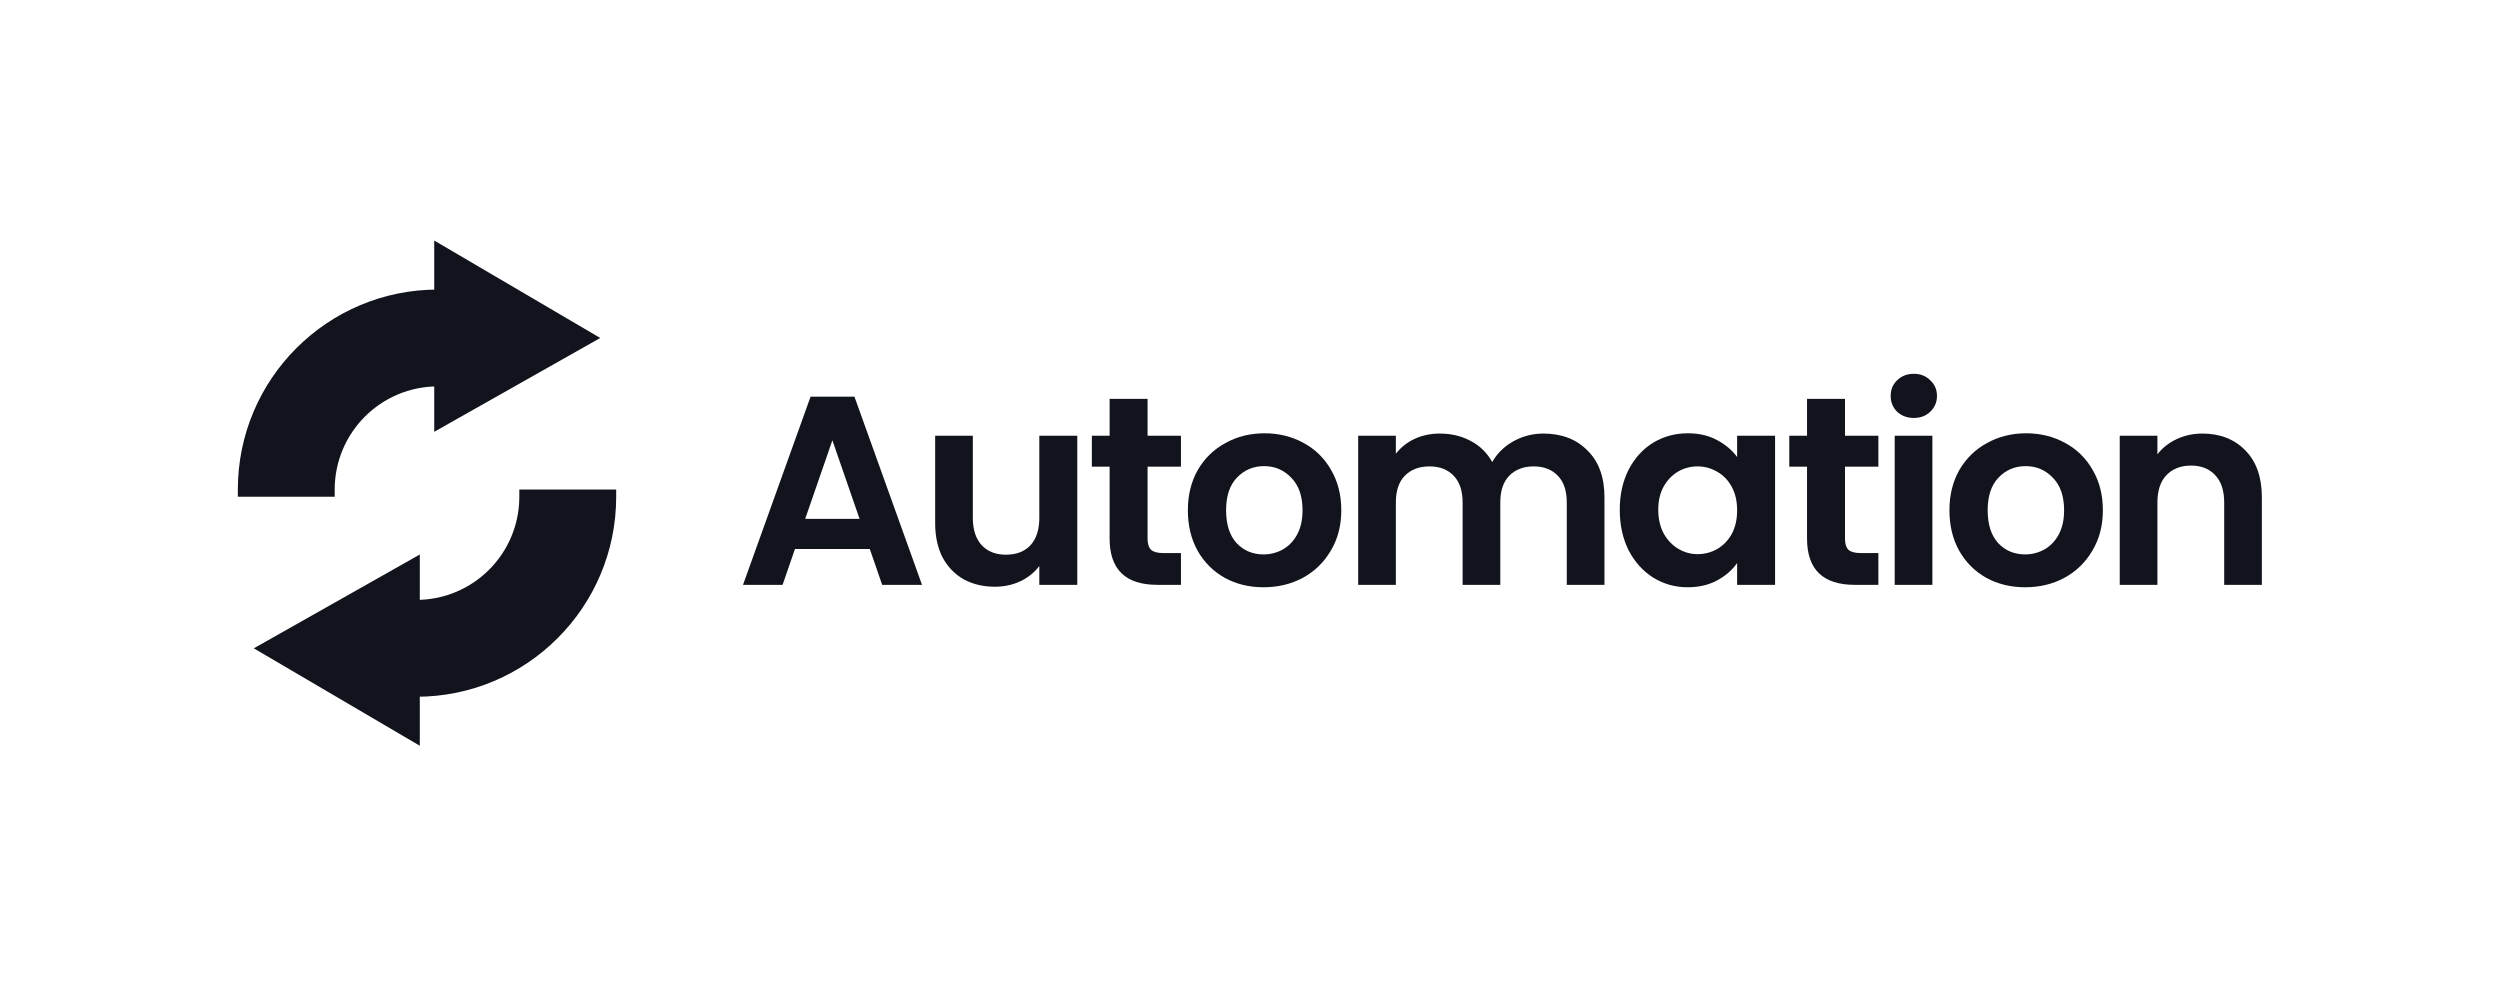
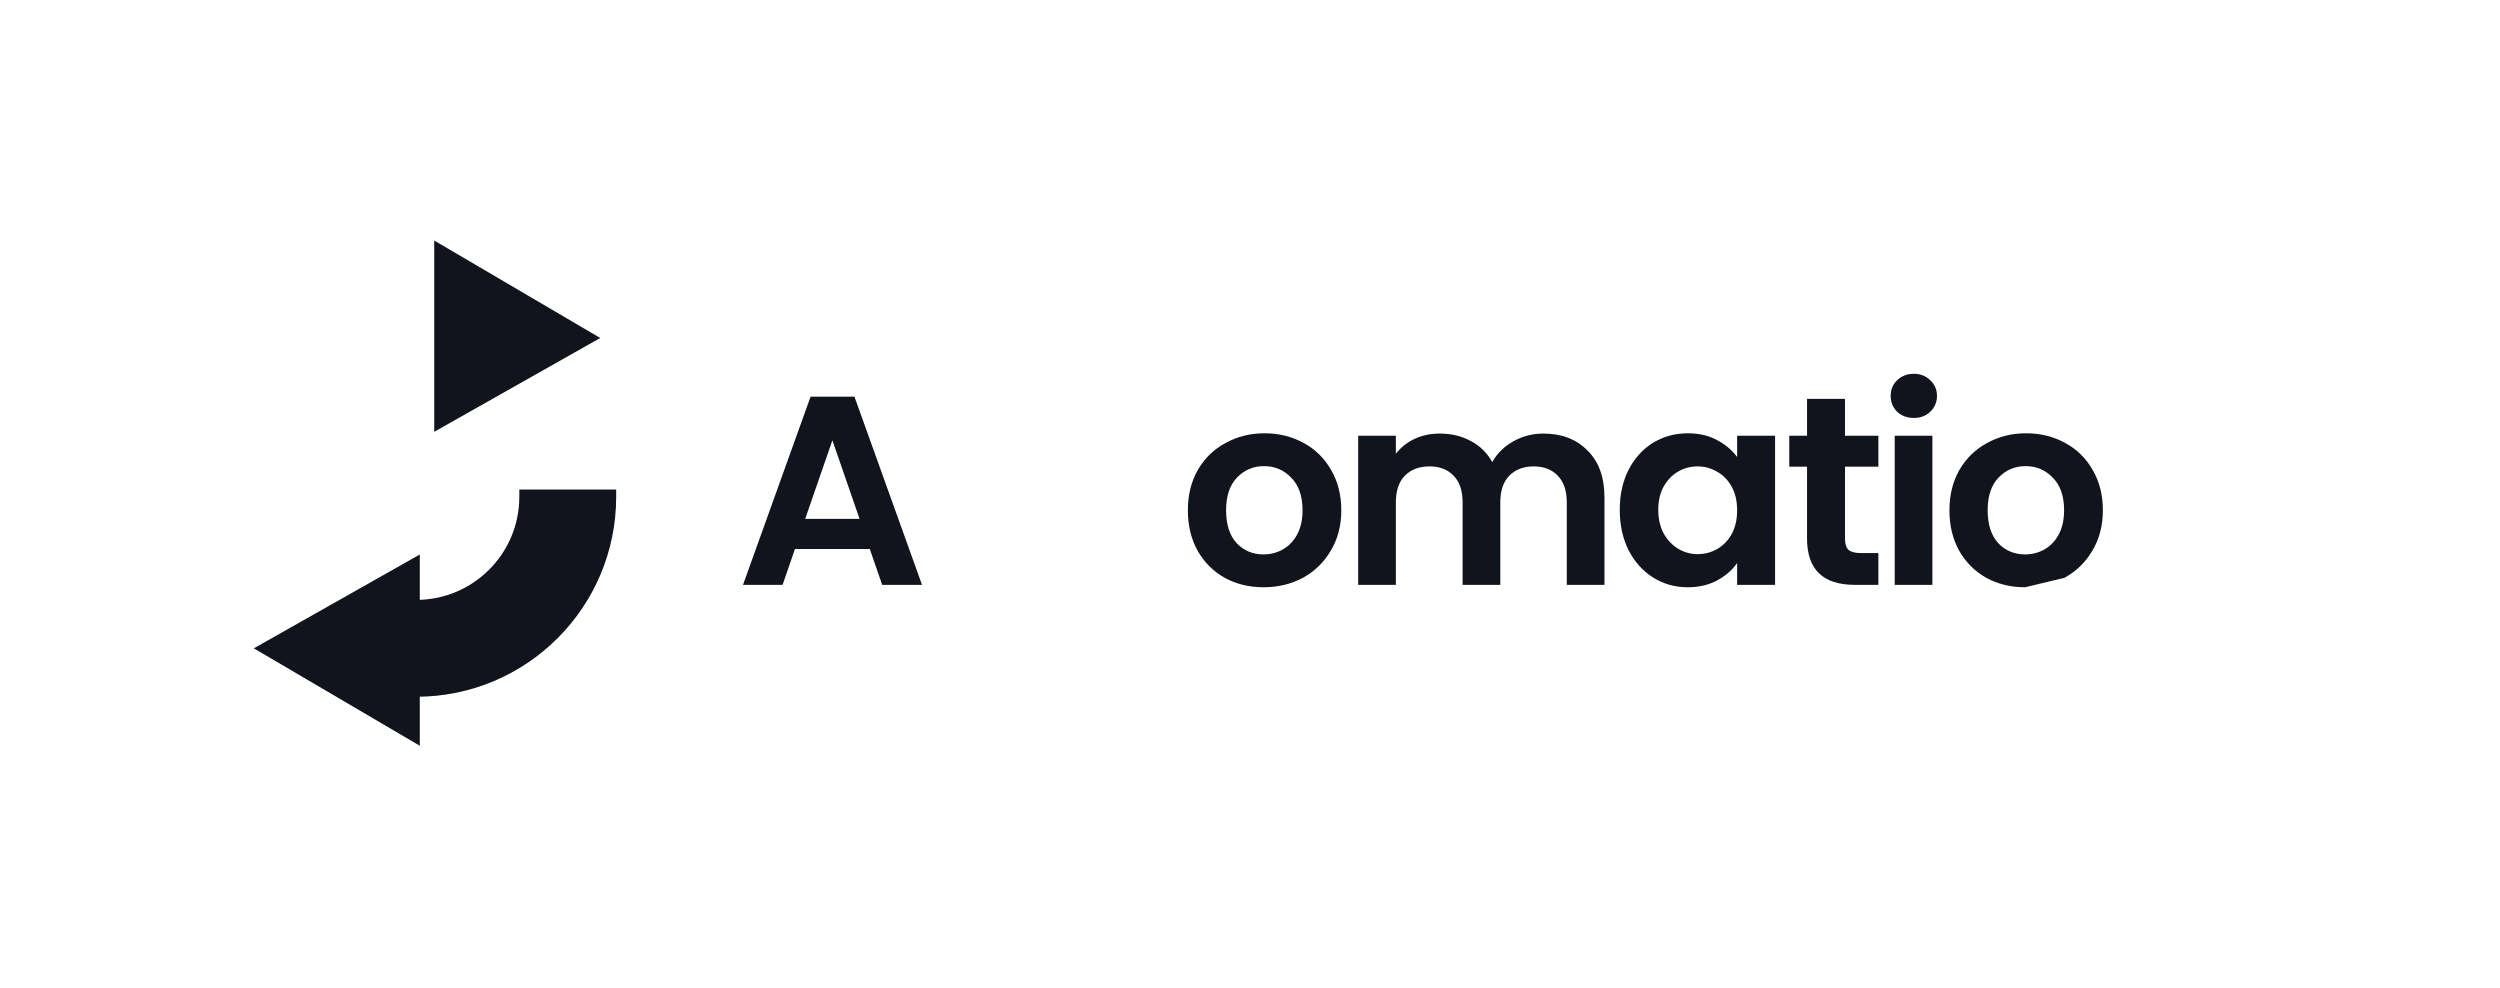
<svg xmlns="http://www.w3.org/2000/svg" width="200" height="79" viewBox="0 0 200 79" fill="none">
  <path d="M69.584 43.922H63.597L62.607 46.787H59.441L64.846 31.735H68.356L73.761 46.787H70.574L69.584 43.922ZM68.766 41.511L66.591 35.223L64.415 41.511H68.766Z" fill="#12141D" />
-   <path d="M86.182 34.857V46.787H83.146V45.279C82.758 45.796 82.249 46.205 81.617 46.507C81 46.794 80.325 46.938 79.593 46.938C78.66 46.938 77.835 46.743 77.117 46.356C76.399 45.954 75.832 45.373 75.415 44.612C75.013 43.836 74.813 42.918 74.813 41.855V34.857H77.827V41.425C77.827 42.372 78.064 43.105 78.538 43.621C79.012 44.124 79.658 44.375 80.476 44.375C81.309 44.375 81.962 44.124 82.436 43.621C82.909 43.105 83.146 42.372 83.146 41.425V34.857H86.182Z" fill="#12141D" />
-   <path d="M91.806 37.333V43.105C91.806 43.506 91.899 43.801 92.086 43.987C92.287 44.16 92.617 44.246 93.076 44.246H94.476V46.787H92.581C90.04 46.787 88.769 45.552 88.769 43.083V37.333H87.348V34.857H88.769V31.907H91.806V34.857H94.476V37.333H91.806Z" fill="#12141D" />
  <path d="M101.08 46.981C99.932 46.981 98.898 46.729 97.979 46.227C97.061 45.71 96.336 44.985 95.805 44.052C95.288 43.119 95.029 42.042 95.029 40.822C95.029 39.602 95.295 38.525 95.826 37.592C96.371 36.659 97.111 35.941 98.044 35.438C98.977 34.922 100.018 34.663 101.166 34.663C102.315 34.663 103.356 34.922 104.289 35.438C105.222 35.941 105.954 36.659 106.485 37.592C107.031 38.525 107.303 39.602 107.303 40.822C107.303 42.042 107.024 43.119 106.464 44.052C105.918 44.985 105.172 45.71 104.224 46.227C103.291 46.729 102.243 46.981 101.08 46.981ZM101.08 44.353C101.626 44.353 102.136 44.224 102.609 43.966C103.097 43.693 103.485 43.291 103.772 42.76C104.059 42.228 104.203 41.583 104.203 40.822C104.203 39.688 103.901 38.819 103.298 38.216C102.71 37.599 101.985 37.29 101.123 37.29C100.262 37.29 99.537 37.599 98.948 38.216C98.374 38.819 98.087 39.688 98.087 40.822C98.087 41.956 98.367 42.831 98.927 43.449C99.501 44.052 100.219 44.353 101.08 44.353Z" fill="#12141D" />
  <path d="M123.469 34.685C124.933 34.685 126.11 35.137 127 36.041C127.905 36.931 128.357 38.18 128.357 39.788V46.787H125.342V40.197C125.342 39.264 125.106 38.554 124.632 38.066C124.158 37.563 123.512 37.312 122.694 37.312C121.875 37.312 121.222 37.563 120.734 38.066C120.26 38.554 120.024 39.264 120.024 40.197V46.787H117.009V40.197C117.009 39.264 116.772 38.554 116.298 38.066C115.824 37.563 115.178 37.312 114.36 37.312C113.527 37.312 112.867 37.563 112.379 38.066C111.905 38.554 111.669 39.264 111.669 40.197V46.787H108.654V34.857H111.669V36.3C112.056 35.797 112.551 35.403 113.154 35.115C113.772 34.828 114.446 34.685 115.178 34.685C116.112 34.685 116.944 34.886 117.676 35.288C118.409 35.675 118.976 36.235 119.378 36.967C119.765 36.278 120.325 35.725 121.057 35.309C121.804 34.893 122.607 34.685 123.469 34.685Z" fill="#12141D" />
  <path d="M129.581 40.779C129.581 39.573 129.818 38.503 130.292 37.57C130.78 36.637 131.433 35.919 132.252 35.417C133.084 34.914 134.01 34.663 135.03 34.663C135.919 34.663 136.695 34.843 137.355 35.202C138.03 35.56 138.568 36.013 138.97 36.558V34.857H142.006V46.787H138.97V45.042C138.583 45.602 138.044 46.069 137.355 46.442C136.681 46.801 135.898 46.981 135.008 46.981C134.003 46.981 133.084 46.722 132.252 46.205C131.433 45.688 130.78 44.963 130.292 44.03C129.818 43.083 129.581 41.999 129.581 40.779ZM138.97 40.822C138.97 40.09 138.827 39.465 138.54 38.948C138.252 38.417 137.865 38.015 137.377 37.742C136.889 37.455 136.364 37.312 135.805 37.312C135.245 37.312 134.728 37.448 134.254 37.721C133.781 37.994 133.393 38.396 133.091 38.927C132.804 39.444 132.661 40.061 132.661 40.779C132.661 41.497 132.804 42.128 133.091 42.674C133.393 43.205 133.781 43.614 134.254 43.901C134.742 44.188 135.259 44.332 135.805 44.332C136.364 44.332 136.889 44.196 137.377 43.922C137.865 43.636 138.252 43.234 138.54 42.717C138.827 42.185 138.97 41.554 138.97 40.822Z" fill="#12141D" />
  <path d="M147.6 37.333V43.105C147.6 43.506 147.693 43.801 147.879 43.987C148.081 44.16 148.411 44.246 148.87 44.246H150.27V46.787H148.375C145.834 46.787 144.563 45.552 144.563 43.083V37.333H143.142V34.857H144.563V31.907H147.6V34.857H150.27V37.333H147.6Z" fill="#12141D" />
  <path d="M153.106 33.436C152.575 33.436 152.13 33.271 151.771 32.94C151.426 32.596 151.254 32.172 151.254 31.67C151.254 31.167 151.426 30.751 151.771 30.421C152.13 30.076 152.575 29.904 153.106 29.904C153.637 29.904 154.075 30.076 154.419 30.421C154.778 30.751 154.958 31.167 154.958 31.67C154.958 32.172 154.778 32.596 154.419 32.94C154.075 33.271 153.637 33.436 153.106 33.436ZM154.591 34.857V46.787H151.577V34.857H154.591Z" fill="#12141D" />
-   <path d="M162.006 46.981C160.858 46.981 159.824 46.729 158.905 46.227C157.987 45.71 157.261 44.985 156.73 44.052C156.213 43.119 155.955 42.042 155.955 40.822C155.955 39.602 156.221 38.525 156.752 37.592C157.297 36.659 158.037 35.941 158.97 35.438C159.903 34.922 160.944 34.663 162.092 34.663C163.241 34.663 164.282 34.922 165.215 35.438C166.148 35.941 166.88 36.659 167.411 37.592C167.957 38.525 168.23 39.602 168.23 40.822C168.23 42.042 167.949 43.119 167.39 44.052C166.844 44.985 166.098 45.71 165.15 46.227C164.217 46.729 163.169 46.981 162.006 46.981ZM162.006 44.353C162.552 44.353 163.061 44.224 163.535 43.966C164.023 43.693 164.411 43.291 164.698 42.76C164.985 42.228 165.128 41.583 165.128 40.822C165.128 39.688 164.827 38.819 164.224 38.216C163.636 37.599 162.91 37.29 162.049 37.29C161.188 37.29 160.463 37.599 159.874 38.216C159.3 38.819 159.013 39.688 159.013 40.822C159.013 41.956 159.293 42.831 159.853 43.449C160.427 44.052 161.145 44.353 162.006 44.353Z" fill="#12141D" />
-   <path d="M176.19 34.685C177.612 34.685 178.76 35.137 179.636 36.041C180.512 36.931 180.949 38.18 180.949 39.788V46.787H177.935V40.197C177.935 39.25 177.698 38.525 177.224 38.023C176.75 37.506 176.104 37.247 175.286 37.247C174.453 37.247 173.793 37.506 173.305 38.023C172.831 38.525 172.594 39.25 172.594 40.197V46.787H169.579V34.857H172.594V36.343C172.996 35.826 173.506 35.424 174.123 35.137C174.755 34.835 175.444 34.685 176.19 34.685Z" fill="#12141D" />
-   <path fill-rule="evenodd" clip-rule="evenodd" d="M35.027 30.912C30.47 30.912 26.776 34.606 26.776 39.163V39.741H19.027V39.163C19.027 30.327 26.191 23.164 35.027 23.164V30.912Z" fill="#12141D" />
+   <path d="M162.006 46.981C160.858 46.981 159.824 46.729 158.905 46.227C157.987 45.71 157.261 44.985 156.73 44.052C156.213 43.119 155.955 42.042 155.955 40.822C155.955 39.602 156.221 38.525 156.752 37.592C157.297 36.659 158.037 35.941 158.97 35.438C159.903 34.922 160.944 34.663 162.092 34.663C163.241 34.663 164.282 34.922 165.215 35.438C166.148 35.941 166.88 36.659 167.411 37.592C167.957 38.525 168.23 39.602 168.23 40.822C168.23 42.042 167.949 43.119 167.39 44.052C166.844 44.985 166.098 45.71 165.15 46.227ZM162.006 44.353C162.552 44.353 163.061 44.224 163.535 43.966C164.023 43.693 164.411 43.291 164.698 42.76C164.985 42.228 165.128 41.583 165.128 40.822C165.128 39.688 164.827 38.819 164.224 38.216C163.636 37.599 162.91 37.29 162.049 37.29C161.188 37.29 160.463 37.599 159.874 38.216C159.3 38.819 159.013 39.688 159.013 40.822C159.013 41.956 159.293 42.831 159.853 43.449C160.427 44.052 161.145 44.353 162.006 44.353Z" fill="#12141D" />
  <path fill-rule="evenodd" clip-rule="evenodd" d="M41.546 39.741V39.164H49.295V39.741C49.295 48.578 42.132 55.741 33.295 55.741V47.992C37.852 47.992 41.546 44.298 41.546 39.741Z" fill="#12141D" />
  <path fill-rule="evenodd" clip-rule="evenodd" d="M34.738 19.243V34.544L48.019 27.038L34.738 19.243ZM33.584 59.661L33.584 44.36L20.304 51.866L33.584 59.661Z" fill="#12141D" />
</svg>